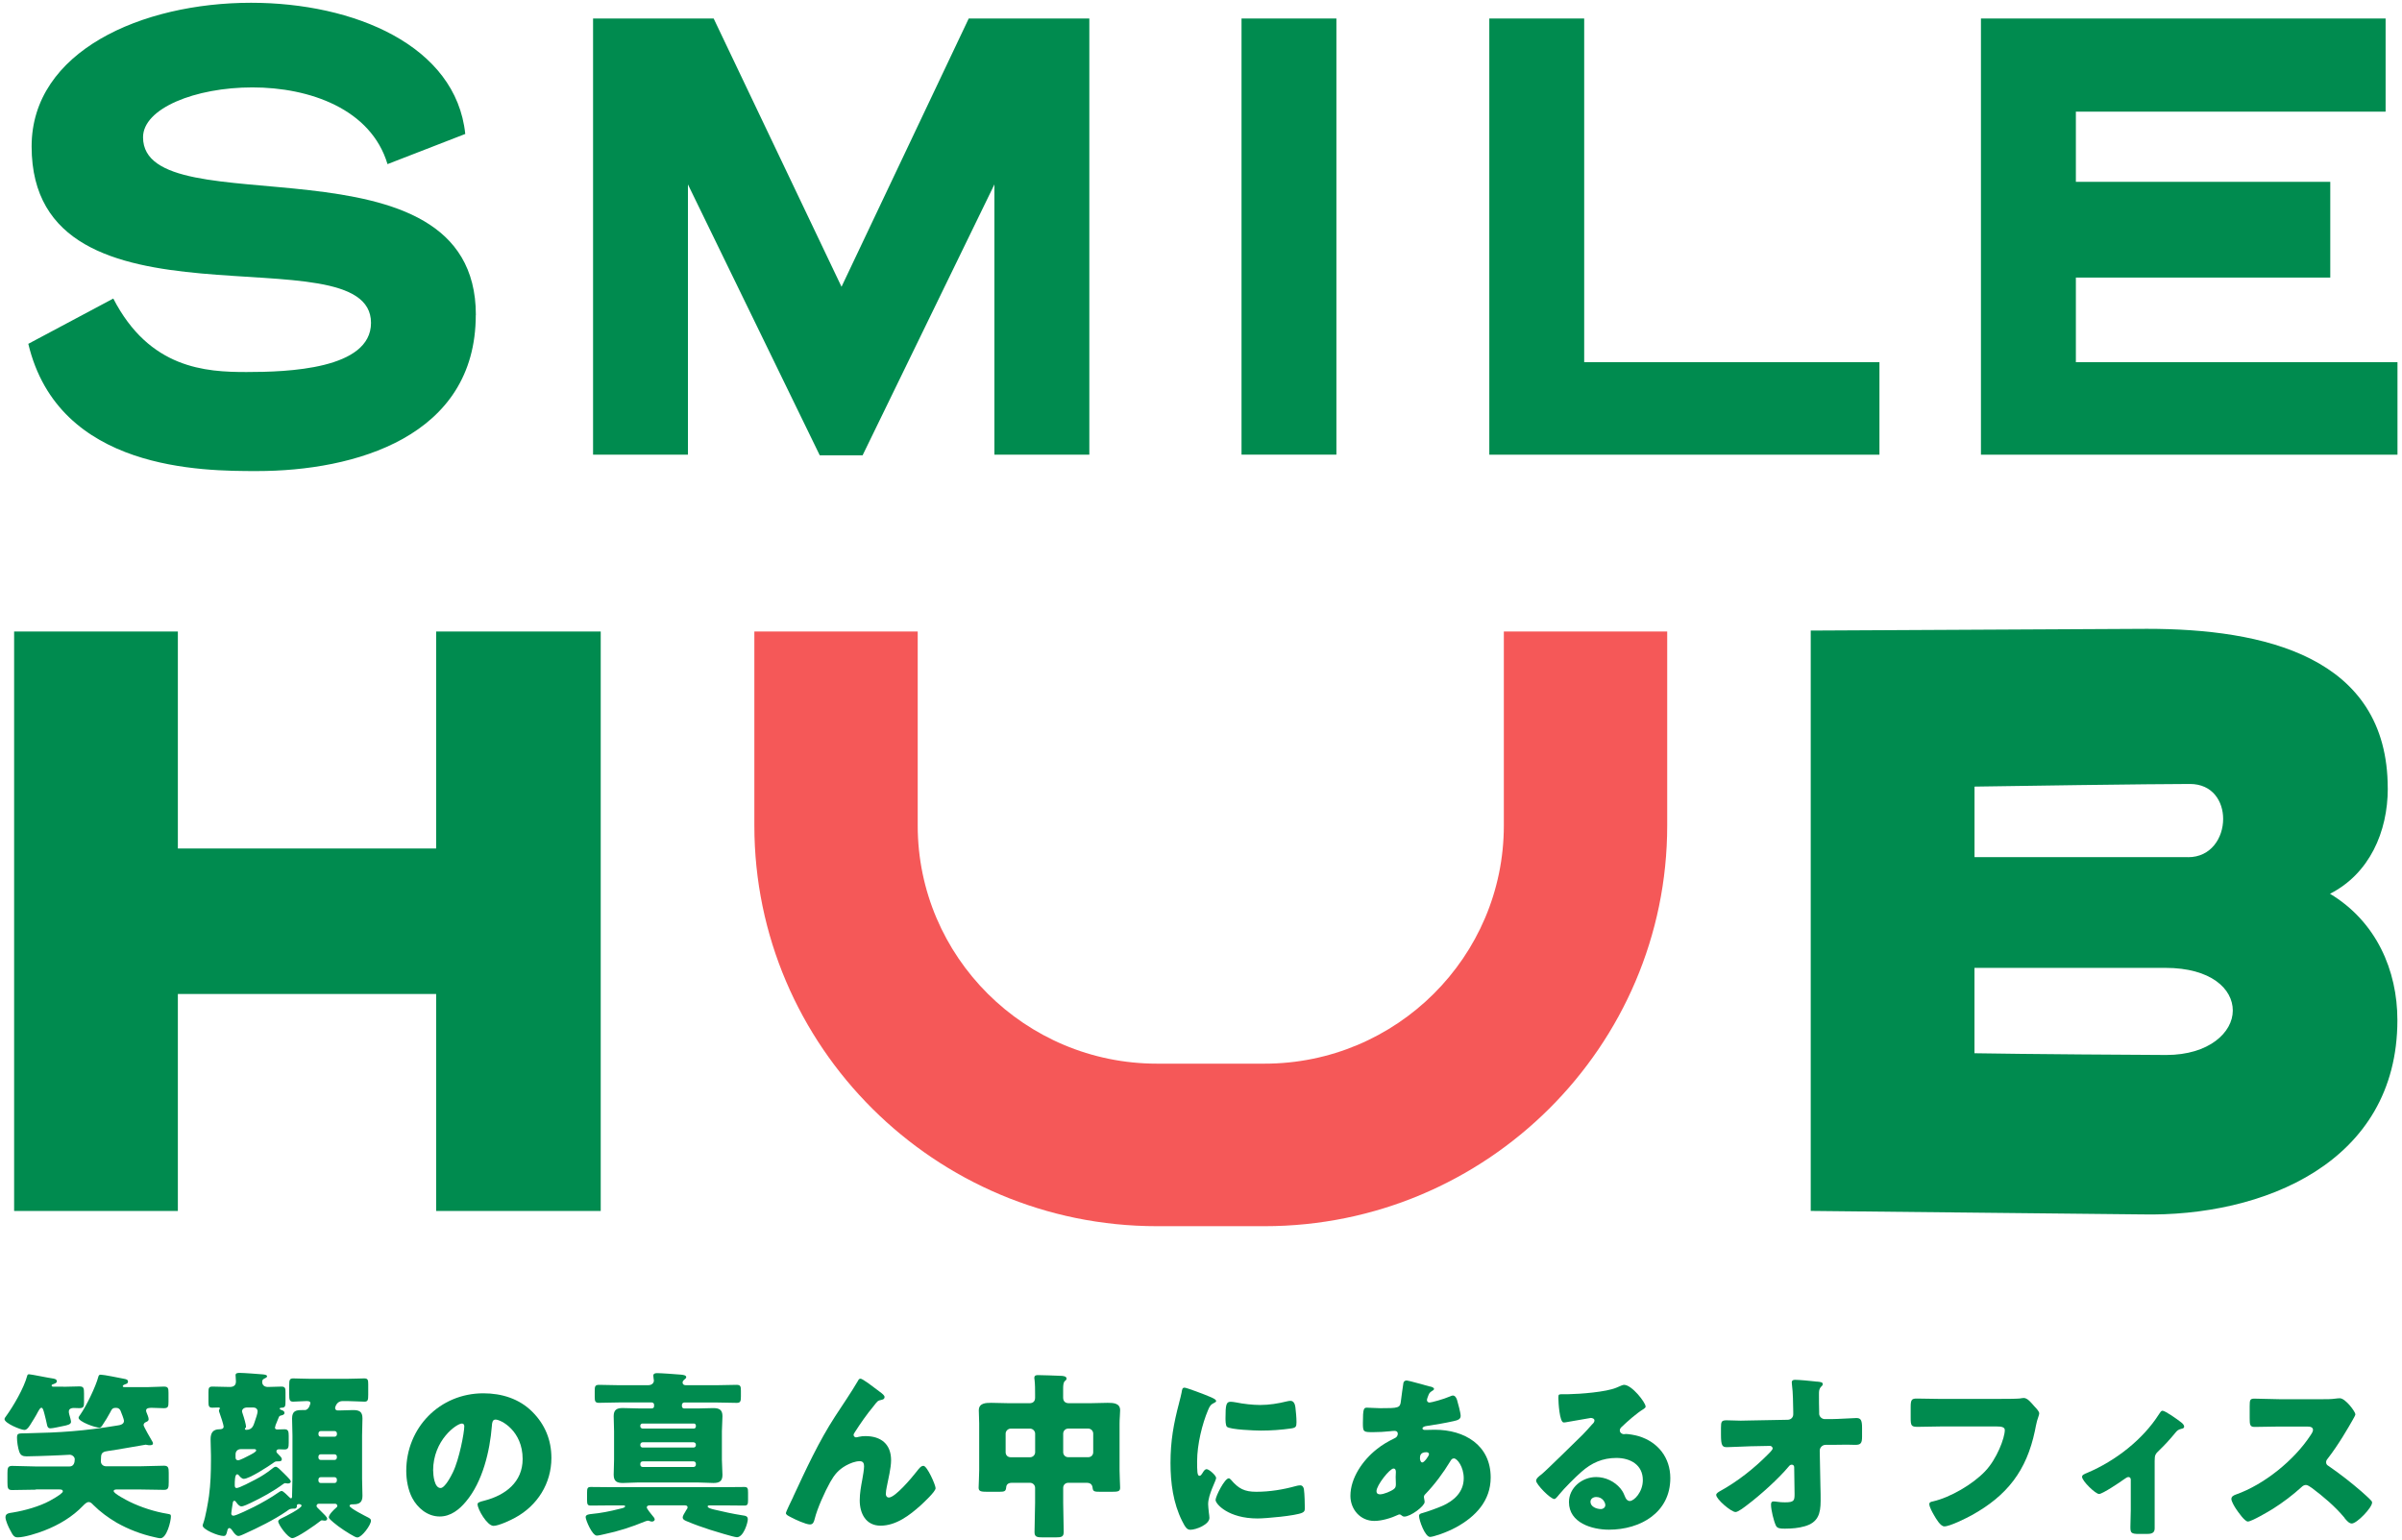
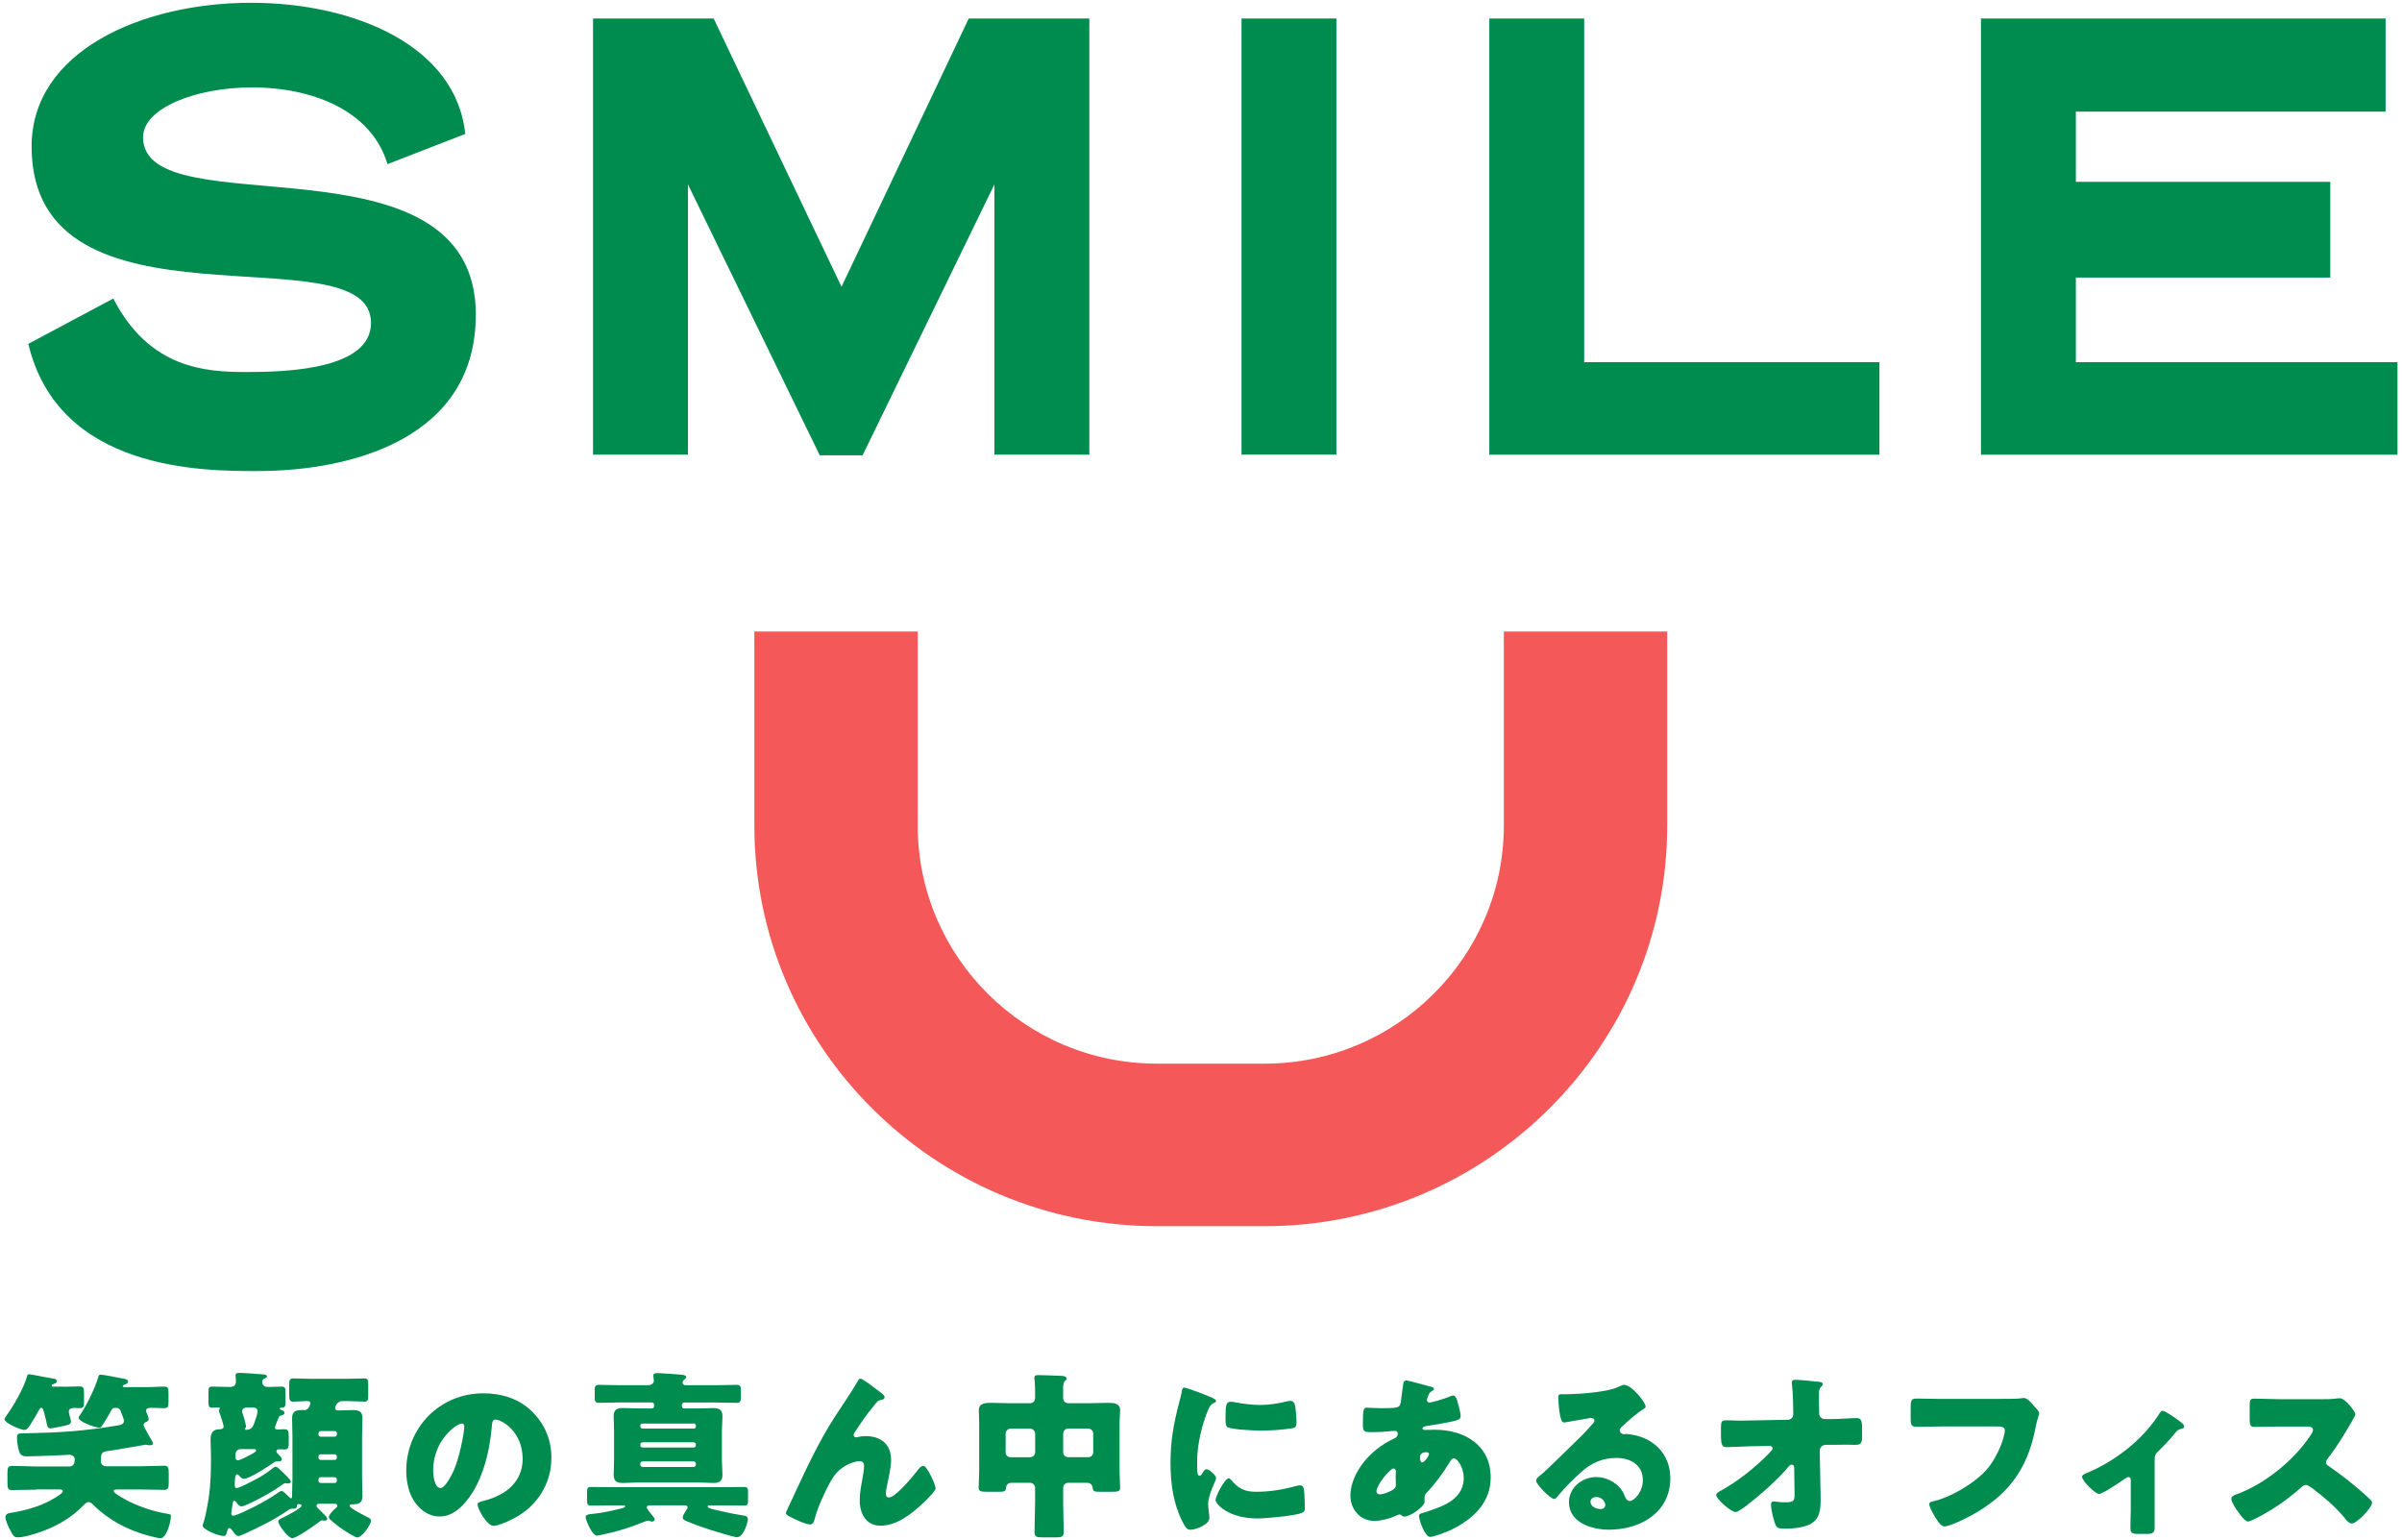
<svg xmlns="http://www.w3.org/2000/svg" width="343" height="220" viewBox="0 0 343 220" fill="none">
-   <path d="M62.28 172.941V141.953H25.398V172.941H2.017V90.188H25.398V121.176H62.28V90.188H85.782V172.941H62.28Z" fill="#008B4F" />
-   <path d="M340.971 112.585C340.971 118.81 338.344 124.779 332.718 127.642C339.343 131.622 342.342 138.592 342.342 145.684C342.342 166.092 323.087 173.809 305.832 173.432L258.569 172.935V90.053L306.581 89.805C323.087 89.805 340.964 93.663 340.964 112.579L340.971 112.585ZM312.464 122.419C315.712 122.419 317.461 119.684 317.461 116.941C317.461 114.454 315.962 111.96 312.714 111.96C312.714 111.96 306.088 111.96 281.957 112.337V122.413H312.464V122.419ZM309.337 150.665C315.462 150.665 318.839 147.432 318.839 144.319C318.839 141.207 315.712 138.223 309.208 138.223H281.951V150.416C288.326 150.537 306.959 150.665 309.33 150.665H309.337Z" fill="#008B4F" />
  <path d="M9.074 198.05C9.824 198.05 10.573 197.996 11.323 197.996C11.944 197.996 11.998 198.225 11.998 198.998V200.281C11.998 200.873 11.944 201.101 11.323 201.101C11.066 201.101 10.783 201.075 10.499 201.075C10.188 201.075 9.831 201.202 9.831 201.565C9.831 201.693 9.831 201.794 9.885 201.975C9.966 202.258 10.141 202.849 10.141 203.058C10.141 203.441 9.547 203.548 9.054 203.649C8.689 203.723 7.528 203.985 7.217 203.985C6.852 203.985 6.778 203.757 6.724 203.521C6.623 203.004 6.487 202.493 6.359 201.975C6.204 201.411 6.13 201.048 5.92 201.048C5.711 201.048 5.535 201.431 5.427 201.612C5.17 202.13 4.623 203.004 4.265 203.568C3.955 204.032 3.745 204.214 3.489 204.214C2.976 204.214 0.646 203.259 0.646 202.668C0.646 202.54 0.747 202.412 0.828 202.305C1.915 200.812 3.415 198.238 3.881 196.49C3.908 196.363 3.982 196.262 4.137 196.262C4.421 196.262 6.906 196.779 7.473 196.853C7.703 196.88 8.122 196.954 8.122 197.263C8.122 197.472 7.885 197.572 7.737 197.626C7.453 197.727 7.372 197.754 7.372 197.855C7.372 197.983 7.473 198.036 7.609 198.036H9.081L9.074 198.05ZM5.116 212.744C4.002 212.744 2.867 212.798 1.733 212.798C1.112 212.798 1.064 212.515 1.064 211.689V210.378C1.064 209.659 1.118 209.349 1.733 209.349C2.867 209.349 4.009 209.43 5.116 209.43H9.925C10.519 209.43 10.675 208.892 10.675 208.402C10.675 208.065 10.31 207.756 9.952 207.756C9.925 207.756 7.622 207.884 7.21 207.884C6.075 207.911 4.907 207.985 3.772 207.985C3.232 207.985 2.921 207.83 2.739 207.292C2.557 206.755 2.428 205.901 2.428 205.336C2.428 204.644 2.611 204.718 3.799 204.691C8.682 204.59 11.89 204.382 16.746 203.582C17.131 203.528 17.705 203.427 17.705 202.91C17.705 202.701 17.32 201.727 17.212 201.471C17.111 201.216 16.875 201.061 16.618 201.061H16.49C16.024 201.061 15.922 201.343 15.767 201.653C15.483 202.19 14.99 203.017 14.632 203.528C14.531 203.683 14.403 203.891 14.193 203.891C13.626 203.891 11.222 203.044 11.222 202.473C11.222 202.345 11.404 202.11 11.478 202.009C12.329 200.799 13.673 198.023 14.038 196.631C14.092 196.423 14.166 196.322 14.376 196.322C14.842 196.322 17.064 196.786 17.739 196.914C17.996 196.968 18.279 197.015 18.279 197.324C18.279 197.552 18.07 197.633 17.894 197.687C17.793 197.714 17.53 197.814 17.53 197.969C17.53 198.097 17.712 198.097 17.786 198.097H21.143C21.92 198.097 22.696 198.023 23.392 198.023C24.013 198.023 24.061 198.251 24.061 198.924V200.207C24.061 200.88 24.006 201.108 23.392 201.108C22.825 201.108 22.25 201.054 21.683 201.054C21.4 201.054 20.859 201.054 20.859 201.438C20.859 201.512 20.886 201.619 20.913 201.693C21.015 201.948 21.224 202.412 21.224 202.668C21.224 202.95 21.015 203.004 20.812 203.105C20.657 203.158 20.501 203.333 20.501 203.515C20.501 203.723 21.535 205.498 21.717 205.807C21.798 205.908 21.845 206.035 21.845 206.17C21.845 206.378 21.508 206.398 21.379 206.398C21.278 206.398 21.177 206.398 21.096 206.371C21.015 206.345 20.886 206.318 20.812 206.318C20.738 206.318 16.287 207.118 15.436 207.218C14.815 207.299 14.43 207.427 14.43 208.119C14.43 208.348 14.403 208.502 14.403 208.684C14.403 209.121 14.74 209.403 15.152 209.403H20.035C21.15 209.403 22.284 209.322 23.419 209.322C24.04 209.322 24.094 209.632 24.094 210.351V211.662C24.094 212.482 24.04 212.771 23.419 212.771C22.284 212.771 21.143 212.717 20.035 212.717H16.699C16.544 212.717 16.233 212.717 16.233 212.946C16.233 213.309 18.144 214.283 18.509 214.465C20.137 215.265 22.129 215.903 23.885 216.185C24.324 216.266 24.405 216.266 24.405 216.569C24.405 217.261 23.811 219.681 22.906 219.681C22.676 219.681 22.311 219.58 22.055 219.526C20.191 219.116 18.36 218.417 16.679 217.469C15.49 216.777 14.301 215.903 13.322 214.922C13.14 214.74 12.957 214.512 12.674 214.512C12.363 214.512 12.079 214.821 11.87 215.029C10.344 216.622 8.405 217.779 6.339 218.578C5.434 218.941 3.496 219.553 2.564 219.553C2.098 219.553 1.895 219.425 1.456 218.525C1.22 218.115 0.781 217.133 0.781 216.676C0.781 216.085 1.402 216.085 1.841 216.004C3.57 215.722 5.643 215.13 7.116 214.33C8.25 213.712 8.973 213.201 8.973 212.993C8.973 212.71 8.662 212.71 8.453 212.71H5.116V212.744Z" fill="#008B4F" />
  <path d="M39.345 203.608C39.291 203.736 39.264 203.837 39.264 203.891C39.264 204.099 39.446 204.146 39.602 204.146C39.939 204.146 40.297 204.119 40.635 204.119C41.175 204.119 41.229 204.455 41.229 205.074V206.048C41.229 206.694 41.175 207.003 40.635 207.003C40.324 207.003 40.041 206.976 39.831 206.976C39.649 206.976 39.467 207.057 39.467 207.285C39.467 207.44 39.649 207.595 39.777 207.722C39.959 207.904 40.243 208.159 40.243 208.394C40.243 208.704 39.959 208.704 39.595 208.704C39.358 208.704 39.284 208.731 39.075 208.885C38.325 209.423 35.61 211.197 34.813 211.197C34.557 211.197 34.273 210.915 34.145 210.734C34.063 210.633 33.989 210.552 33.861 210.552C33.523 210.552 33.523 211.607 33.523 212.044C33.523 212.273 33.523 212.508 33.807 212.508C34.172 212.508 36.029 211.534 36.468 211.298C37.346 210.834 38.041 210.398 38.818 209.779C38.947 209.678 39.183 209.47 39.358 209.47C39.46 209.47 39.595 209.524 39.797 209.698C39.98 209.853 41.087 210.935 41.344 211.245C41.472 211.399 41.526 211.5 41.526 211.581C41.526 211.708 41.398 211.863 41.114 211.863C40.986 211.863 40.777 211.809 40.702 211.809C40.628 211.809 40.52 211.89 40.446 211.937C39.001 212.992 37.42 213.866 35.792 214.639C35.509 214.767 34.786 215.13 34.475 215.13C34.219 215.13 33.983 214.874 33.827 214.666C33.672 214.458 33.597 214.33 33.462 214.33C33.381 214.33 33.28 214.404 33.253 214.558C33.179 214.995 33.023 216.024 33.023 216.125C33.023 216.333 33.125 216.461 33.334 216.461C33.719 216.461 35.813 215.432 36.279 215.197C37.386 214.632 38.757 213.859 39.77 213.14C39.953 213.012 40.081 212.932 40.236 212.932C40.439 212.932 41.06 213.577 41.243 213.752C41.398 213.906 41.472 213.98 41.553 213.98C41.709 213.98 41.709 213.772 41.709 213.671V213.49C41.709 212.717 41.763 211.944 41.763 211.177V205.007C41.763 204.207 41.709 203.387 41.709 202.587C41.709 201.504 42.249 201.377 43.107 201.377H43.519C44.14 201.377 44.322 200.422 44.322 200.402C44.322 200.093 44.039 200.093 43.701 200.093C43.08 200.093 42.458 200.174 41.864 200.174C41.344 200.174 41.297 199.918 41.297 199.091V197.828C41.297 197.108 41.351 196.853 41.864 196.853C42.485 196.853 43.309 196.907 44.187 196.907H49.692C50.569 196.907 51.4 196.853 52.015 196.853C52.535 196.853 52.582 197.081 52.582 197.7V199.192C52.582 199.938 52.528 200.174 52.042 200.174C51.373 200.174 50.516 200.093 49.692 200.093H48.915C48.01 200.093 47.855 201.047 47.855 201.068C47.855 201.276 47.983 201.431 48.219 201.431H48.449C48.53 201.431 50.259 201.377 50.414 201.377C51.292 201.377 51.758 201.585 51.758 202.56C51.758 203.38 51.704 204.18 51.704 205.007V211.177C51.704 211.997 51.758 212.797 51.758 213.624C51.758 214.498 51.373 214.834 50.489 214.834H50.333C50.178 214.834 49.921 214.861 49.921 215.063C49.921 215.372 52.143 216.501 52.609 216.736C52.839 216.864 52.974 216.965 52.974 217.173C52.974 217.792 51.657 219.566 51.035 219.566C50.955 219.566 50.88 219.566 50.624 219.439C49.874 219.055 48.429 218.128 47.625 217.429C47.395 217.22 46.956 216.891 46.956 216.683C46.956 216.299 47.625 215.654 47.915 215.399C48.044 215.298 48.172 215.19 48.172 215.063C48.172 214.908 48.044 214.753 47.861 214.753H45.511C45.329 214.753 45.2 214.908 45.2 215.063C45.2 215.217 45.275 215.271 46.004 215.99C46.186 216.172 46.727 216.662 46.727 216.891C46.727 217.019 46.598 217.173 46.416 217.173C46.234 217.173 46.051 217.119 45.977 217.119C45.923 217.119 45.876 217.119 45.774 217.2C45.18 217.691 42.364 219.667 41.742 219.667C41.121 219.667 39.73 217.738 39.73 217.274C39.73 217.046 40.041 216.911 40.297 216.783C40.763 216.575 43.059 215.392 43.059 215.036C43.059 214.854 42.83 214.807 42.675 214.807C42.519 214.807 42.391 214.861 42.391 215.016V215.143C42.391 215.217 42.337 215.452 42.053 215.452H41.844C41.378 215.452 41.276 215.58 40.912 215.836C39.102 217.072 36.853 218.175 34.861 219.076C34.651 219.176 34.239 219.358 34.057 219.358C33.746 219.358 33.462 218.995 33.233 218.666C33.132 218.511 32.949 218.229 32.74 218.229C32.557 218.229 32.483 218.484 32.456 218.612C32.328 219.23 32.2 219.358 31.936 219.358C31.132 219.358 28.938 218.43 28.938 217.866C28.938 217.785 28.991 217.637 29.039 217.503C29.349 216.656 29.707 214.599 29.843 213.644C30.072 211.944 30.126 210.223 30.126 208.522V207.904C30.126 207.104 30.072 206.338 30.072 205.538C30.072 204.637 30.41 204.119 31.342 204.119C31.599 204.119 31.936 204.065 31.936 203.736C31.936 203.508 31.497 202.143 31.342 201.753C31.288 201.625 31.267 201.545 31.267 201.444C31.267 201.289 31.396 201.236 31.396 201.135C31.396 201.034 31.315 201.007 31.241 201.007C30.93 201.007 30.619 201.034 30.308 201.034C29.816 201.034 29.768 200.778 29.768 200.187V198.822C29.768 198.231 29.822 198.022 30.335 198.022C31.16 198.022 31.99 198.076 32.814 198.076C33.564 198.076 33.692 197.639 33.692 197.303C33.692 197.021 33.638 196.611 33.638 196.376C33.638 196.066 34.023 196.066 34.232 196.066C34.8 196.066 36.866 196.221 37.488 196.275C37.744 196.302 38.136 196.329 38.136 196.557C38.136 196.712 37.927 196.786 37.724 196.893C37.515 196.994 37.44 197.122 37.44 197.357C37.44 197.848 37.805 198.076 38.264 198.076C38.913 198.076 39.554 198.022 40.203 198.022C40.77 198.022 40.77 198.359 40.77 198.822V200.086C40.77 200.832 40.743 201.041 40.176 201.041C40.074 201.041 39.946 201.068 39.946 201.168C39.946 201.269 40.027 201.296 40.155 201.35C40.365 201.431 40.621 201.504 40.621 201.787C40.621 202.015 40.385 202.096 40.128 202.15C39.926 202.204 39.872 202.23 39.764 202.513C39.608 202.896 39.453 203.286 39.325 203.595L39.345 203.608ZM34.361 206.956C33.949 206.956 33.638 207.265 33.638 207.675V208.166C33.638 208.394 33.766 208.549 34.003 208.549C34.259 208.549 35.293 208.011 35.576 207.857C36.015 207.628 36.583 207.346 36.583 207.137C36.583 207.01 36.454 206.956 36.353 206.956H34.361ZM35.185 201.014C34.901 201.014 34.563 201.222 34.563 201.551C34.563 201.605 34.59 201.706 34.665 201.935C34.874 202.526 35.131 203.481 35.131 203.736C35.131 203.837 35.131 203.864 35.05 203.918C34.975 203.971 34.975 204.018 34.975 204.072C34.975 204.126 35.029 204.2 35.158 204.2C36.09 204.2 36.218 203.481 36.4 202.963C36.502 202.681 36.785 201.854 36.785 201.572C36.785 201.209 36.502 201.007 36.191 201.007H35.185V201.014ZM47.8 205.175C47.983 205.175 48.111 205.02 48.111 204.839V204.711C48.111 204.529 47.983 204.375 47.8 204.375H45.788C45.606 204.375 45.477 204.529 45.477 204.711V204.839C45.477 205.047 45.606 205.175 45.788 205.175H47.8ZM45.781 207.695C45.599 207.695 45.471 207.85 45.471 208.031V208.159C45.471 208.341 45.599 208.495 45.781 208.495H47.794C47.976 208.495 48.104 208.341 48.104 208.159V208.031C48.104 207.823 47.976 207.722 47.794 207.695H45.781ZM45.781 210.962C45.599 210.962 45.471 211.117 45.471 211.298V211.453C45.471 211.634 45.599 211.789 45.781 211.789H47.794C47.976 211.789 48.104 211.634 48.104 211.453V211.298C48.104 211.09 47.976 210.989 47.794 210.962H45.781Z" fill="#008B4F" />
  <path d="M75.997 201.604C77.834 203.432 78.739 205.671 78.739 208.212C78.739 211.841 76.746 215.028 73.545 216.755C72.897 217.118 71.195 217.911 70.472 217.911C69.567 217.911 68.196 215.545 68.196 214.826C68.196 214.597 68.426 214.49 69.176 214.308C72.174 213.535 74.632 211.66 74.632 208.366C74.632 204.326 71.533 202.733 70.756 202.733C70.317 202.733 70.263 203.197 70.236 203.661C69.952 207.237 68.919 211.613 66.542 214.436C65.583 215.592 64.347 216.574 62.793 216.574C61.064 216.574 59.639 215.391 58.863 213.925C58.268 212.796 58.012 211.324 58.012 210.067C58.012 203.896 62.793 198.982 69.02 198.982C71.654 198.982 74.139 199.755 75.997 201.604ZM61.855 210.013C61.855 210.632 62.01 212.507 62.915 212.507C63.536 212.507 64.414 210.806 64.671 210.269C65.576 208.42 66.299 204.609 66.299 203.681C66.299 203.473 66.197 203.298 65.961 203.298C65.211 203.298 61.848 205.664 61.848 210.013H61.855Z" fill="#008B4F" />
  <path d="M105.213 219.532C104.801 219.532 102.005 218.658 101.417 218.477C100.303 218.114 99.195 217.731 98.108 217.267C97.871 217.166 97.487 217.038 97.487 216.702C97.487 216.494 97.723 216.111 97.898 215.828C97.925 215.748 97.98 215.701 98 215.647C98.081 215.546 98.182 215.418 98.182 215.264C98.182 214.981 97.871 214.981 97.689 214.981H92.853C92.644 214.981 92.36 215.008 92.36 215.291C92.36 215.472 93.029 216.292 93.184 216.474C93.286 216.575 93.495 216.837 93.495 216.991C93.495 217.173 93.286 217.301 93.11 217.301C93.009 217.301 92.901 217.274 92.826 217.247C92.752 217.22 92.597 217.166 92.516 217.166C92.415 217.166 92.178 217.267 92.077 217.294C90.213 218.067 88.302 218.685 86.336 219.095C86.133 219.149 85.431 219.304 85.228 219.304C84.553 219.304 83.628 217.065 83.628 216.655C83.628 216.272 84.249 216.245 84.452 216.218C85.796 216.091 87.113 215.835 88.409 215.499C88.95 215.371 89.26 215.318 89.26 215.116C89.26 214.988 89.159 214.988 88.822 214.988H87.403C86.397 214.988 85.384 215.015 84.351 215.015C83.885 215.015 83.831 214.807 83.831 214.215V213.16C83.831 212.568 83.885 212.36 84.351 212.36C85.384 212.36 86.39 212.387 87.403 212.387H103.247C104.254 212.387 105.26 212.36 106.3 212.36C106.766 212.36 106.82 212.568 106.82 213.16V214.215C106.82 214.807 106.766 215.015 106.3 215.015C105.267 215.015 104.26 214.988 103.247 214.988H101.491C101.208 214.988 101.052 214.988 101.052 215.143C101.052 215.351 101.572 215.479 101.957 215.58C103.274 215.889 104.645 216.198 105.962 216.4C106.455 216.474 106.786 216.501 106.786 216.991C106.786 217.428 106.192 219.539 105.213 219.539V219.532ZM93.407 200.623C93.407 200.442 93.252 200.287 93.07 200.287H88.443C87.484 200.287 86.505 200.341 85.519 200.341C84.979 200.341 84.925 200.086 84.925 199.494V198.674C84.925 198.029 84.952 197.773 85.546 197.773C86.505 197.773 87.484 197.827 88.443 197.827H92.522C93.171 197.827 93.374 197.444 93.374 197.155C93.374 197.027 93.292 196.718 93.292 196.463C93.292 196.153 93.576 196.1 93.833 196.1C94.4 196.1 96.494 196.254 97.142 196.308C97.507 196.335 97.993 196.389 97.993 196.671C97.993 196.826 97.811 196.953 97.655 197.081C97.554 197.182 97.473 197.289 97.473 197.444C97.473 197.652 97.601 197.827 97.939 197.827H102.282C103.241 197.827 104.22 197.773 105.179 197.773C105.746 197.773 105.8 198.002 105.8 198.62V199.42C105.8 200.092 105.746 200.348 105.206 200.348C104.22 200.348 103.241 200.294 102.288 200.294H97.716C97.534 200.294 97.378 200.449 97.378 200.63V200.839C97.378 201.02 97.534 201.148 97.716 201.148H99.6C100.35 201.148 101.1 201.094 101.849 201.094C102.7 201.094 103.166 201.323 103.166 202.25C103.166 202.969 103.085 203.689 103.085 204.388V208.475C103.085 209.194 103.166 209.913 103.166 210.632C103.166 211.533 102.727 211.789 101.876 211.789C101.127 211.789 100.35 211.715 99.6 211.715H91.172C90.449 211.715 89.7 211.789 88.95 211.789C88.126 211.789 87.633 211.58 87.633 210.606C87.633 209.913 87.687 209.187 87.687 208.468V204.381C87.687 203.689 87.633 202.969 87.633 202.243C87.633 201.343 88.072 201.087 88.903 201.087C89.679 201.087 90.429 201.141 91.178 201.141H93.063C93.272 201.141 93.4 201.013 93.4 200.832V200.623H93.407ZM99.087 204.018C99.242 204.018 99.371 203.89 99.371 203.709V203.581C99.371 203.426 99.242 203.299 99.087 203.299H91.746C91.591 203.299 91.435 203.426 91.435 203.581V203.709C91.435 203.863 91.564 203.991 91.746 204.018H99.087ZM91.773 205.974C91.591 205.974 91.435 206.129 91.435 206.31V206.391C91.435 206.599 91.591 206.727 91.773 206.727H99.033C99.215 206.727 99.371 206.599 99.371 206.391V206.31C99.371 206.102 99.215 206.001 99.033 205.974H91.773ZM91.773 208.703C91.591 208.703 91.435 208.831 91.435 209.039V209.167C91.435 209.375 91.591 209.503 91.773 209.503H99.033C99.215 209.503 99.371 209.375 99.371 209.167V209.039C99.371 208.831 99.215 208.703 99.033 208.703H91.773Z" fill="#008B4F" />
  <path d="M113.251 213.791C115.088 209.852 116.898 205.893 119.275 202.243C120.363 200.569 121.524 198.896 122.531 197.175C122.605 197.02 122.686 196.893 122.895 196.893C123.179 196.893 124.861 198.176 125.198 198.439L125.536 198.694C126.029 199.057 126.313 199.286 126.313 199.514C126.313 199.743 126.157 199.85 125.948 199.897C125.273 200.025 125.273 200.153 124.759 200.798C123.773 201.981 122.895 203.245 122.071 204.529C121.99 204.656 121.889 204.811 121.889 204.939C121.889 205.093 122.071 205.275 122.227 205.275C122.355 205.275 122.537 205.221 122.639 205.194C122.949 205.12 123.287 205.093 123.571 205.093C125.82 205.093 127.245 206.249 127.245 208.542C127.245 209.671 126.833 211.244 126.623 212.373C126.569 212.629 126.495 213.045 126.495 213.355C126.495 213.61 126.623 213.865 126.934 213.865C127.839 213.865 130.27 210.962 130.865 210.189C131.304 209.624 131.533 209.342 131.871 209.342C132.391 209.342 133.6 212.071 133.6 212.534C133.6 213.025 131.891 214.591 131.479 214.975C129.906 216.393 127.961 217.885 125.739 217.885C123.645 217.885 122.767 216.137 122.767 214.282C122.767 213.281 122.949 212.279 123.132 211.298C123.233 210.76 123.388 209.832 123.388 209.395C123.388 208.958 123.233 208.676 122.767 208.676C122.119 208.676 121.369 208.985 120.802 209.295C119.714 209.913 119.174 210.578 118.553 211.661C117.803 212.998 116.689 215.445 116.331 216.937C116.23 217.321 116.121 217.71 115.662 217.71C115.068 217.71 113.515 216.991 112.947 216.682C112.508 216.453 112.225 216.319 112.225 216.09C112.225 215.909 113.103 214.107 113.258 213.798L113.251 213.791Z" fill="#008B4F" />
  <path d="M152.543 211.763C152.131 211.763 151.821 212.072 151.821 212.482V214.619C151.821 216.011 151.895 217.369 151.895 218.76C151.895 219.479 151.611 219.56 150.679 219.56H148.971C148.093 219.56 147.728 219.506 147.728 218.814C147.728 217.402 147.809 216.011 147.809 214.619V212.482C147.809 212.072 147.471 211.763 147.086 211.763H144.5C144.007 211.763 143.696 211.971 143.676 212.455C143.622 212.973 143.439 213.046 142.669 213.046H141.015C140.083 213.046 139.745 212.993 139.745 212.455C139.745 212.018 139.826 210.835 139.826 209.988V203.273C139.826 202.627 139.772 202.009 139.772 201.424C139.772 200.369 140.758 200.342 141.555 200.342C142.406 200.342 143.237 200.396 144.088 200.396H147.005C147.498 200.396 147.809 200.14 147.809 199.623V199.159C147.809 198.514 147.809 197.64 147.728 197.021C147.701 196.947 147.701 196.84 147.701 196.766C147.701 196.403 147.985 196.383 148.241 196.383C149.302 196.383 150.389 196.457 151.422 196.484C151.679 196.484 152.3 196.511 152.3 196.867C152.3 197.048 152.199 197.122 152.044 197.25C151.834 197.458 151.814 197.895 151.814 198.359V199.596C151.814 200.134 152.125 200.396 152.638 200.396H155.637C156.46 200.396 157.318 200.342 158.169 200.342C158.946 200.342 159.952 200.369 159.952 201.397C159.952 201.962 159.871 202.554 159.871 203.273V209.988C159.871 210.835 159.952 212.018 159.952 212.455C159.952 212.993 159.668 213.046 158.736 213.046H157.21C156.278 213.046 156.076 213.02 156.021 212.482C155.967 211.964 155.657 211.763 155.171 211.763H152.537H152.543ZM143.601 207.393C143.601 207.83 143.912 208.113 144.324 208.113H147.093C147.478 208.113 147.816 207.803 147.816 207.393V204.745C147.816 204.362 147.478 204.026 147.093 204.026H144.324C143.939 204.026 143.601 204.362 143.601 204.745V207.393ZM156.109 204.738C156.109 204.355 155.799 204.019 155.387 204.019H152.543C152.131 204.019 151.821 204.355 151.821 204.738V207.387C151.821 207.797 152.131 208.106 152.543 208.106H155.387C155.799 208.106 156.109 207.824 156.109 207.387V204.738Z" fill="#008B4F" />
  <path d="M168.387 200.286C168.516 199.796 168.644 199.312 168.725 198.895C168.806 198.404 168.826 198.176 169.164 198.176C169.4 198.176 171.879 199.077 172.986 199.567C173.506 199.796 173.662 199.95 173.662 200.085C173.662 200.186 173.581 200.239 173.479 200.293C172.885 200.576 172.757 200.784 172.52 201.349C171.67 203.331 170.947 206.316 170.947 208.655C170.947 210.074 170.947 210.766 171.285 210.766C171.467 210.766 171.595 210.558 171.724 210.356C171.879 210.1 172.034 209.818 172.318 209.818C172.629 209.818 173.662 210.692 173.662 211.082C173.662 211.445 172.52 213.421 172.52 214.813C172.52 214.994 172.574 215.633 172.622 216.022C172.649 216.177 172.703 216.614 172.703 216.769C172.703 217.723 170.792 218.469 169.988 218.469C169.495 218.469 169.265 218.133 168.799 217.206C167.529 214.658 167.145 211.774 167.145 208.944C167.145 205.778 167.584 203.338 168.387 200.3V200.286ZM175.776 211.324C176.863 212.608 177.714 213.045 179.396 213.045C181.307 213.045 183.218 212.735 185.055 212.225C185.238 212.171 185.494 212.124 185.677 212.124C186.014 212.124 186.17 212.46 186.197 212.688C186.298 213.381 186.325 214.846 186.325 215.364C186.325 215.7 186.298 215.881 185.96 216.036C185.055 216.473 180.74 216.856 179.578 216.856C175.418 216.856 173.581 214.799 173.581 214.208C173.581 213.717 174.871 211.122 175.465 211.122C175.593 211.122 175.701 211.25 175.776 211.331V211.324ZM175.728 200.186C175.884 200.186 176.296 200.239 176.532 200.286C177.511 200.495 178.936 200.649 179.943 200.649C181.233 200.649 182.529 200.441 183.765 200.132C183.995 200.078 184.13 200.058 184.285 200.058C184.778 200.058 184.934 200.596 184.981 200.986C185.055 201.631 185.136 202.451 185.136 203.096C185.136 203.742 185.055 203.896 184.387 203.997C182.941 204.205 181.489 204.306 180.044 204.306C179.267 204.306 175.701 204.178 175.208 203.768C174.999 203.587 174.999 202.814 174.999 202.532C174.999 200.629 175.1 200.192 175.722 200.192L175.728 200.186Z" fill="#008B4F" />
-   <path d="M204.209 198.002C204.52 198.076 204.776 198.184 204.776 198.365C204.776 198.493 204.594 198.594 204.493 198.647C204.182 198.856 204.108 198.93 203.973 199.266C203.919 199.394 203.763 199.804 203.763 199.938C203.763 200.146 203.919 200.301 204.128 200.301C204.385 200.301 206.12 199.837 207.127 199.4C207.228 199.346 207.363 199.299 207.464 199.299C207.775 199.299 207.957 199.609 208.059 199.918C208.187 200.355 208.579 201.766 208.579 202.21C208.579 202.701 208.14 202.828 207.572 202.956C206.33 203.238 205.013 203.447 203.723 203.649C203.514 203.675 203.129 203.776 203.129 203.985C203.129 204.213 203.385 204.213 203.541 204.213C203.75 204.213 204.364 204.186 204.885 204.186C209.126 204.186 212.867 206.371 212.867 211.002C212.867 214.323 210.72 216.582 207.957 218.101C206.458 218.921 204.621 219.492 204.209 219.492C203.486 219.492 202.636 217.099 202.636 216.508C202.636 216.198 202.892 216.145 203.156 216.071C203.824 215.889 205.303 215.351 205.945 215.069C207.654 214.323 209.018 213.059 209.018 211.11C209.018 209.49 208.086 208.28 207.62 208.28C207.363 208.28 207.235 208.435 207.079 208.717C206.1 210.337 204.857 212.011 203.541 213.375C203.412 213.503 203.331 213.604 203.331 213.812C203.331 213.967 203.432 214.249 203.432 214.504C203.432 215.096 201.44 216.588 200.535 216.588C200.353 216.588 200.251 216.508 200.123 216.407C200.022 216.326 199.968 216.279 199.84 216.279C199.758 216.279 199.711 216.306 199.657 216.333C198.671 216.797 197.327 217.207 196.247 217.207C194.254 217.207 192.836 215.56 192.836 213.631C192.836 211.056 194.619 208.535 196.557 206.996C197.381 206.324 198.239 205.84 199.191 205.376C199.421 205.275 199.603 205.04 199.603 204.758C199.603 204.475 199.421 204.348 199.137 204.348C198.928 204.348 198.671 204.374 198.469 204.401C197.692 204.482 196.915 204.529 196.118 204.529C194.7 204.529 194.619 204.529 194.619 203.245C194.619 201.135 194.747 201.034 195.213 201.034C195.754 201.034 196.375 201.108 197.098 201.108C199.684 201.108 199.941 201.081 200.042 200.106C200.069 199.851 200.38 197.558 200.407 197.485C200.461 197.256 200.663 197.148 200.873 197.148C201.129 197.148 203.716 197.895 204.209 198.022V198.002ZM196.564 212.972C196.564 213.281 196.767 213.409 197.057 213.409C197.597 213.409 198.658 212.972 199.07 212.636C199.326 212.427 199.326 212.172 199.326 211.89C199.326 211.58 199.299 211.244 199.299 210.935C199.299 210.68 199.326 210.444 199.326 210.216C199.326 209.987 199.272 209.725 198.989 209.725C198.448 209.725 196.557 212.118 196.557 212.965L196.564 212.972ZM202.764 208.24C202.764 208.421 202.845 208.858 203.102 208.858C203.385 208.858 204.061 207.903 204.061 207.675C204.061 207.467 203.851 207.393 203.676 207.393C202.771 207.393 202.771 207.984 202.771 208.24H202.764Z" fill="#008B4F" />
+   <path d="M204.209 198.002C204.52 198.076 204.776 198.184 204.776 198.365C204.776 198.493 204.594 198.594 204.493 198.647C204.182 198.856 204.108 198.93 203.973 199.266C203.919 199.394 203.763 199.804 203.763 199.938C203.763 200.146 203.919 200.301 204.128 200.301C204.385 200.301 206.12 199.837 207.127 199.4C207.228 199.346 207.363 199.299 207.464 199.299C207.775 199.299 207.957 199.609 208.059 199.918C208.187 200.355 208.579 201.766 208.579 202.21C208.579 202.701 208.14 202.828 207.572 202.956C206.33 203.238 205.013 203.447 203.723 203.649C203.514 203.675 203.129 203.776 203.129 203.985C203.129 204.213 203.385 204.213 203.541 204.213C203.75 204.213 204.364 204.186 204.885 204.186C209.126 204.186 212.867 206.371 212.867 211.002C212.867 214.323 210.72 216.582 207.957 218.101C206.458 218.921 204.621 219.492 204.209 219.492C203.486 219.492 202.636 217.099 202.636 216.508C202.636 216.198 202.892 216.145 203.156 216.071C203.824 215.889 205.303 215.351 205.945 215.069C207.654 214.323 209.018 213.059 209.018 211.11C209.018 209.49 208.086 208.28 207.62 208.28C207.363 208.28 207.235 208.435 207.079 208.717C206.1 210.337 204.857 212.011 203.541 213.375C203.331 213.967 203.432 214.249 203.432 214.504C203.432 215.096 201.44 216.588 200.535 216.588C200.353 216.588 200.251 216.508 200.123 216.407C200.022 216.326 199.968 216.279 199.84 216.279C199.758 216.279 199.711 216.306 199.657 216.333C198.671 216.797 197.327 217.207 196.247 217.207C194.254 217.207 192.836 215.56 192.836 213.631C192.836 211.056 194.619 208.535 196.557 206.996C197.381 206.324 198.239 205.84 199.191 205.376C199.421 205.275 199.603 205.04 199.603 204.758C199.603 204.475 199.421 204.348 199.137 204.348C198.928 204.348 198.671 204.374 198.469 204.401C197.692 204.482 196.915 204.529 196.118 204.529C194.7 204.529 194.619 204.529 194.619 203.245C194.619 201.135 194.747 201.034 195.213 201.034C195.754 201.034 196.375 201.108 197.098 201.108C199.684 201.108 199.941 201.081 200.042 200.106C200.069 199.851 200.38 197.558 200.407 197.485C200.461 197.256 200.663 197.148 200.873 197.148C201.129 197.148 203.716 197.895 204.209 198.022V198.002ZM196.564 212.972C196.564 213.281 196.767 213.409 197.057 213.409C197.597 213.409 198.658 212.972 199.07 212.636C199.326 212.427 199.326 212.172 199.326 211.89C199.326 211.58 199.299 211.244 199.299 210.935C199.299 210.68 199.326 210.444 199.326 210.216C199.326 209.987 199.272 209.725 198.989 209.725C198.448 209.725 196.557 212.118 196.557 212.965L196.564 212.972ZM202.764 208.24C202.764 208.421 202.845 208.858 203.102 208.858C203.385 208.858 204.061 207.903 204.061 207.675C204.061 207.467 203.851 207.393 203.676 207.393C202.771 207.393 202.771 207.984 202.771 208.24H202.764Z" fill="#008B4F" />
  <path d="M234.998 200.852C234.998 201.007 234.843 201.134 234.714 201.215C233.627 201.887 232.465 202.936 231.533 203.816C231.405 203.944 231.304 204.099 231.304 204.28C231.304 204.589 231.587 204.818 231.898 204.818C231.979 204.818 232.08 204.791 232.182 204.791C232.567 204.791 233.472 204.946 233.992 205.1C236.781 205.947 238.517 208.186 238.517 211.096C238.517 216.01 234.255 218.457 229.757 218.457C227.326 218.457 224.044 217.482 224.044 214.518C224.044 212.461 225.928 210.942 227.92 210.942C229.264 210.942 230.554 211.56 231.412 212.589C231.797 213.079 231.878 213.335 232.107 213.872C232.209 214.128 232.445 214.363 232.729 214.363C233.35 214.363 234.593 213.079 234.593 211.379C234.593 209.194 232.81 208.213 230.817 208.213C228.825 208.213 227.252 208.932 225.826 210.196C224.894 211.016 223.422 212.488 222.645 213.436C222.281 213.899 222.078 214.081 221.97 214.081C221.376 214.081 219.356 211.97 219.356 211.479C219.356 211.17 219.613 210.942 220.16 210.525C220.808 210.007 225.097 205.766 226.002 204.892C226.495 204.401 226.88 203.937 227.319 203.453C227.501 203.272 227.684 203.117 227.684 202.862C227.684 202.553 227.272 202.499 227.164 202.499C227.083 202.499 224.266 203.017 223.598 203.117C223.496 203.144 223.388 203.144 223.287 203.144C222.693 203.144 222.537 200.24 222.537 199.75V199.494C222.537 199.111 222.612 199.111 223.361 199.111H223.956C225.637 199.084 229.332 198.802 230.804 198.183C231.452 197.901 231.736 197.773 231.912 197.773C233.026 197.773 234.984 200.294 234.984 200.859L234.998 200.852ZM227.94 213.792C227.528 213.792 227.116 214.02 227.116 214.484C227.116 215.176 227.994 215.513 228.589 215.513C228.926 215.513 229.237 215.284 229.237 214.948C229.237 214.585 228.852 213.792 227.947 213.792H227.94Z" fill="#008B4F" />
  <path d="M255.267 202.762C255.733 202.762 256.071 202.426 256.071 201.989V201.579C256.044 200.422 256.044 198.903 255.889 197.774C255.889 197.646 255.862 197.545 255.862 197.438C255.862 197.129 256.064 197.055 256.328 197.055C256.895 197.055 258.577 197.209 259.171 197.283C259.272 197.31 259.374 197.31 259.482 197.31C259.975 197.364 260.285 197.384 260.285 197.673C260.285 197.828 260.157 197.955 260.056 198.036C259.745 198.372 259.745 198.681 259.745 199.091C259.745 199.938 259.745 200.765 259.772 201.585V201.894C259.772 202.305 260.157 202.667 260.576 202.667H261.454C262.359 202.667 264.736 202.513 265.074 202.513C265.695 202.513 265.898 202.768 265.898 203.904V205.215C265.898 206.116 265.688 206.344 264.939 206.344C264.554 206.344 264.135 206.317 263.75 206.317C263 206.317 262.278 206.344 261.555 206.344H260.677C260.238 206.344 259.853 206.728 259.853 207.164L259.954 212.334C259.981 213.006 259.981 213.671 259.981 214.343C259.981 216.172 259.617 217.429 257.705 217.973C256.827 218.229 255.868 218.309 254.963 218.309H254.781C254.261 218.309 253.775 218.283 253.592 217.872C253.282 217.207 252.897 215.634 252.897 214.888C252.897 214.633 252.951 214.424 253.262 214.424C253.363 214.424 253.701 214.451 253.829 214.478C254.167 214.532 254.524 214.552 254.889 214.552C256.206 214.552 256.26 214.296 256.26 213.342L256.206 209.537C256.206 209.329 256.078 209.174 255.868 209.174C255.659 209.174 255.558 209.275 255.429 209.43C254.004 211.151 251.371 213.517 249.561 214.881C249.196 215.164 248.217 215.937 247.832 215.937C247.21 215.937 245.069 214.108 245.069 213.49C245.069 213.261 245.434 213.053 245.664 212.925C248.095 211.587 250.472 209.712 252.411 207.756C252.593 207.575 253.133 207.064 253.133 206.855C253.133 206.728 253.005 206.492 252.748 206.492L249.959 206.546C249.081 206.573 246.987 206.674 246.602 206.674C245.927 206.674 245.751 206.445 245.751 204.872V203.918C245.751 203.017 245.832 202.836 246.555 202.836C247.231 202.836 247.899 202.889 248.574 202.889C249.013 202.889 249.452 202.862 249.891 202.862L255.294 202.762H255.267Z" fill="#008B4F" />
  <path d="M285.564 199.778C286.186 199.778 287.894 199.778 288.408 199.724C288.509 199.697 288.901 199.65 288.975 199.65C289.34 199.65 289.671 199.906 290.062 200.343L290.474 200.807C290.859 201.217 291.197 201.58 291.197 201.862C291.197 202.043 290.96 202.635 290.886 202.917C290.758 203.381 290.677 203.872 290.576 204.356C289.387 210.016 286.625 213.592 281.553 216.395C280.803 216.805 278.453 217.988 277.649 217.988C277.082 217.988 276.46 216.879 276.177 216.395C275.967 216.032 275.501 215.212 275.501 214.802C275.501 214.519 275.785 214.466 276.021 214.418C278.5 213.854 281.708 211.972 283.464 210.123C285.146 208.375 286.28 205.337 286.28 204.235C286.28 203.798 285.787 203.717 285.119 203.717H277.156C276.069 203.717 274.961 203.771 273.874 203.771C272.942 203.771 272.84 203.643 272.84 202.46V200.941C272.84 199.886 272.996 199.731 273.718 199.731C274.88 199.731 276.069 199.785 277.237 199.785H285.558L285.564 199.778Z" fill="#008B4F" />
  <path d="M307.681 218.294C307.681 219.013 307.087 219.067 306.519 219.067H305.459C304.324 219.067 304.216 218.912 304.216 218.065C304.216 217.265 304.27 216.499 304.27 215.699V211.303C304.27 211.121 304.169 210.94 303.933 210.94C303.75 210.94 303.548 211.095 303.284 211.276C302.764 211.659 300.232 213.36 299.745 213.36C299.225 213.36 297.314 211.505 297.314 210.913C297.314 210.658 297.571 210.53 298.091 210.322C302.096 208.621 305.999 205.589 308.302 201.959C308.485 201.677 308.613 201.469 308.795 201.469C309.18 201.469 310.862 202.652 311.483 203.143C311.72 203.324 311.895 203.553 311.895 203.734C311.895 203.942 311.713 204.016 311.53 204.043C311.037 204.171 310.909 204.272 310.598 204.662C309.903 205.509 309.153 206.335 308.376 207.082C307.782 207.646 307.681 207.774 307.681 208.648V218.294Z" fill="#008B4F" />
  <path d="M331.691 199.824C332.211 199.824 332.96 199.824 333.474 199.743C333.656 199.716 333.94 199.689 334.122 199.689C334.926 199.689 336.344 201.619 336.344 201.982C336.344 202.109 336.135 202.472 335.959 202.782C335.466 203.655 333.94 206.331 332.366 208.341C332.238 208.495 332.163 208.623 332.163 208.831C332.163 209.087 332.292 209.241 332.528 209.369C334.102 210.451 335.783 211.762 337.229 213.019C337.485 213.248 338.39 214.047 338.573 214.283C338.674 214.363 338.728 214.464 338.728 214.592C338.728 215.311 336.56 217.576 335.831 217.576C335.446 217.576 335.108 217.166 334.824 216.83C334.797 216.75 334.743 216.703 334.696 216.649C333.379 215.083 331.778 213.738 330.144 212.508C329.887 212.327 329.523 212.071 329.293 212.071C329.036 212.071 328.827 212.199 328.645 212.38C327.402 213.51 326.011 214.565 324.586 215.466C324.018 215.829 321.513 217.294 320.993 217.294C320.527 217.294 319.568 215.883 319.284 215.466C319.075 215.157 318.636 214.41 318.636 214.074C318.636 213.691 319 213.537 319.304 213.429C323.309 212.017 327.605 208.542 329.928 204.993C330.056 204.812 330.293 204.455 330.293 204.22C330.293 203.783 329.854 203.729 329.415 203.729H325.484C324.322 203.729 323.134 203.783 321.945 203.783C321.297 203.783 321.249 203.474 321.249 202.546V200.825C321.249 199.925 321.303 199.743 321.918 199.743C323.107 199.743 324.295 199.824 325.484 199.824H331.691Z" fill="#008B4F" />
  <path d="M67.939 44.983C67.939 62.406 50.622 67.273 36.696 67.273C28.977 67.273 8.371 67.273 4.042 49.103L16.178 42.637C21.352 52.659 29.355 53.13 35.19 53.13C41.025 53.13 52.979 52.754 52.979 46.106C52.979 32.709 4.515 49.103 4.515 20.912C4.515 7.327 20.231 0.396 35.852 0.396C50.534 0.396 65.122 6.487 66.439 19.131L55.336 23.439C52.986 15.575 44.233 12.482 36.048 12.482C27.862 12.482 20.426 15.48 20.426 19.601C20.426 32.715 67.952 18.196 67.952 44.983H67.939Z" fill="#008B4F" />
  <path d="M120.165 40.958L138.332 2.643H155.554V64.928H141.999V26.337L123.177 65.022H117.058L98.235 26.337V64.928H84.688V2.643H101.909L120.165 40.951V40.958Z" fill="#008B4F" />
  <path d="M177.287 64.935V2.643H190.835V64.928H177.287V64.935Z" fill="#008B4F" />
  <path d="M268.381 64.935H212.67V2.643H226.218V51.726H268.381V64.935Z" fill="#008B4F" />
  <path d="M342.347 64.935H282.875V2.643H340.659V15.945H296.429V25.968H332.757V39.64H296.429V51.726H342.354V64.935H342.347Z" fill="#008B4F" />
  <path d="M180.572 175.115H165.207C133.505 175.115 107.72 149.444 107.72 117.898V90.184H131.047V117.898C131.047 136.646 146.371 151.904 165.214 151.904H180.578C199.414 151.904 214.745 136.652 214.745 117.898V90.184H238.073V117.898C238.073 149.451 212.28 175.115 180.585 175.115H180.572Z" fill="#F55858" />
</svg>